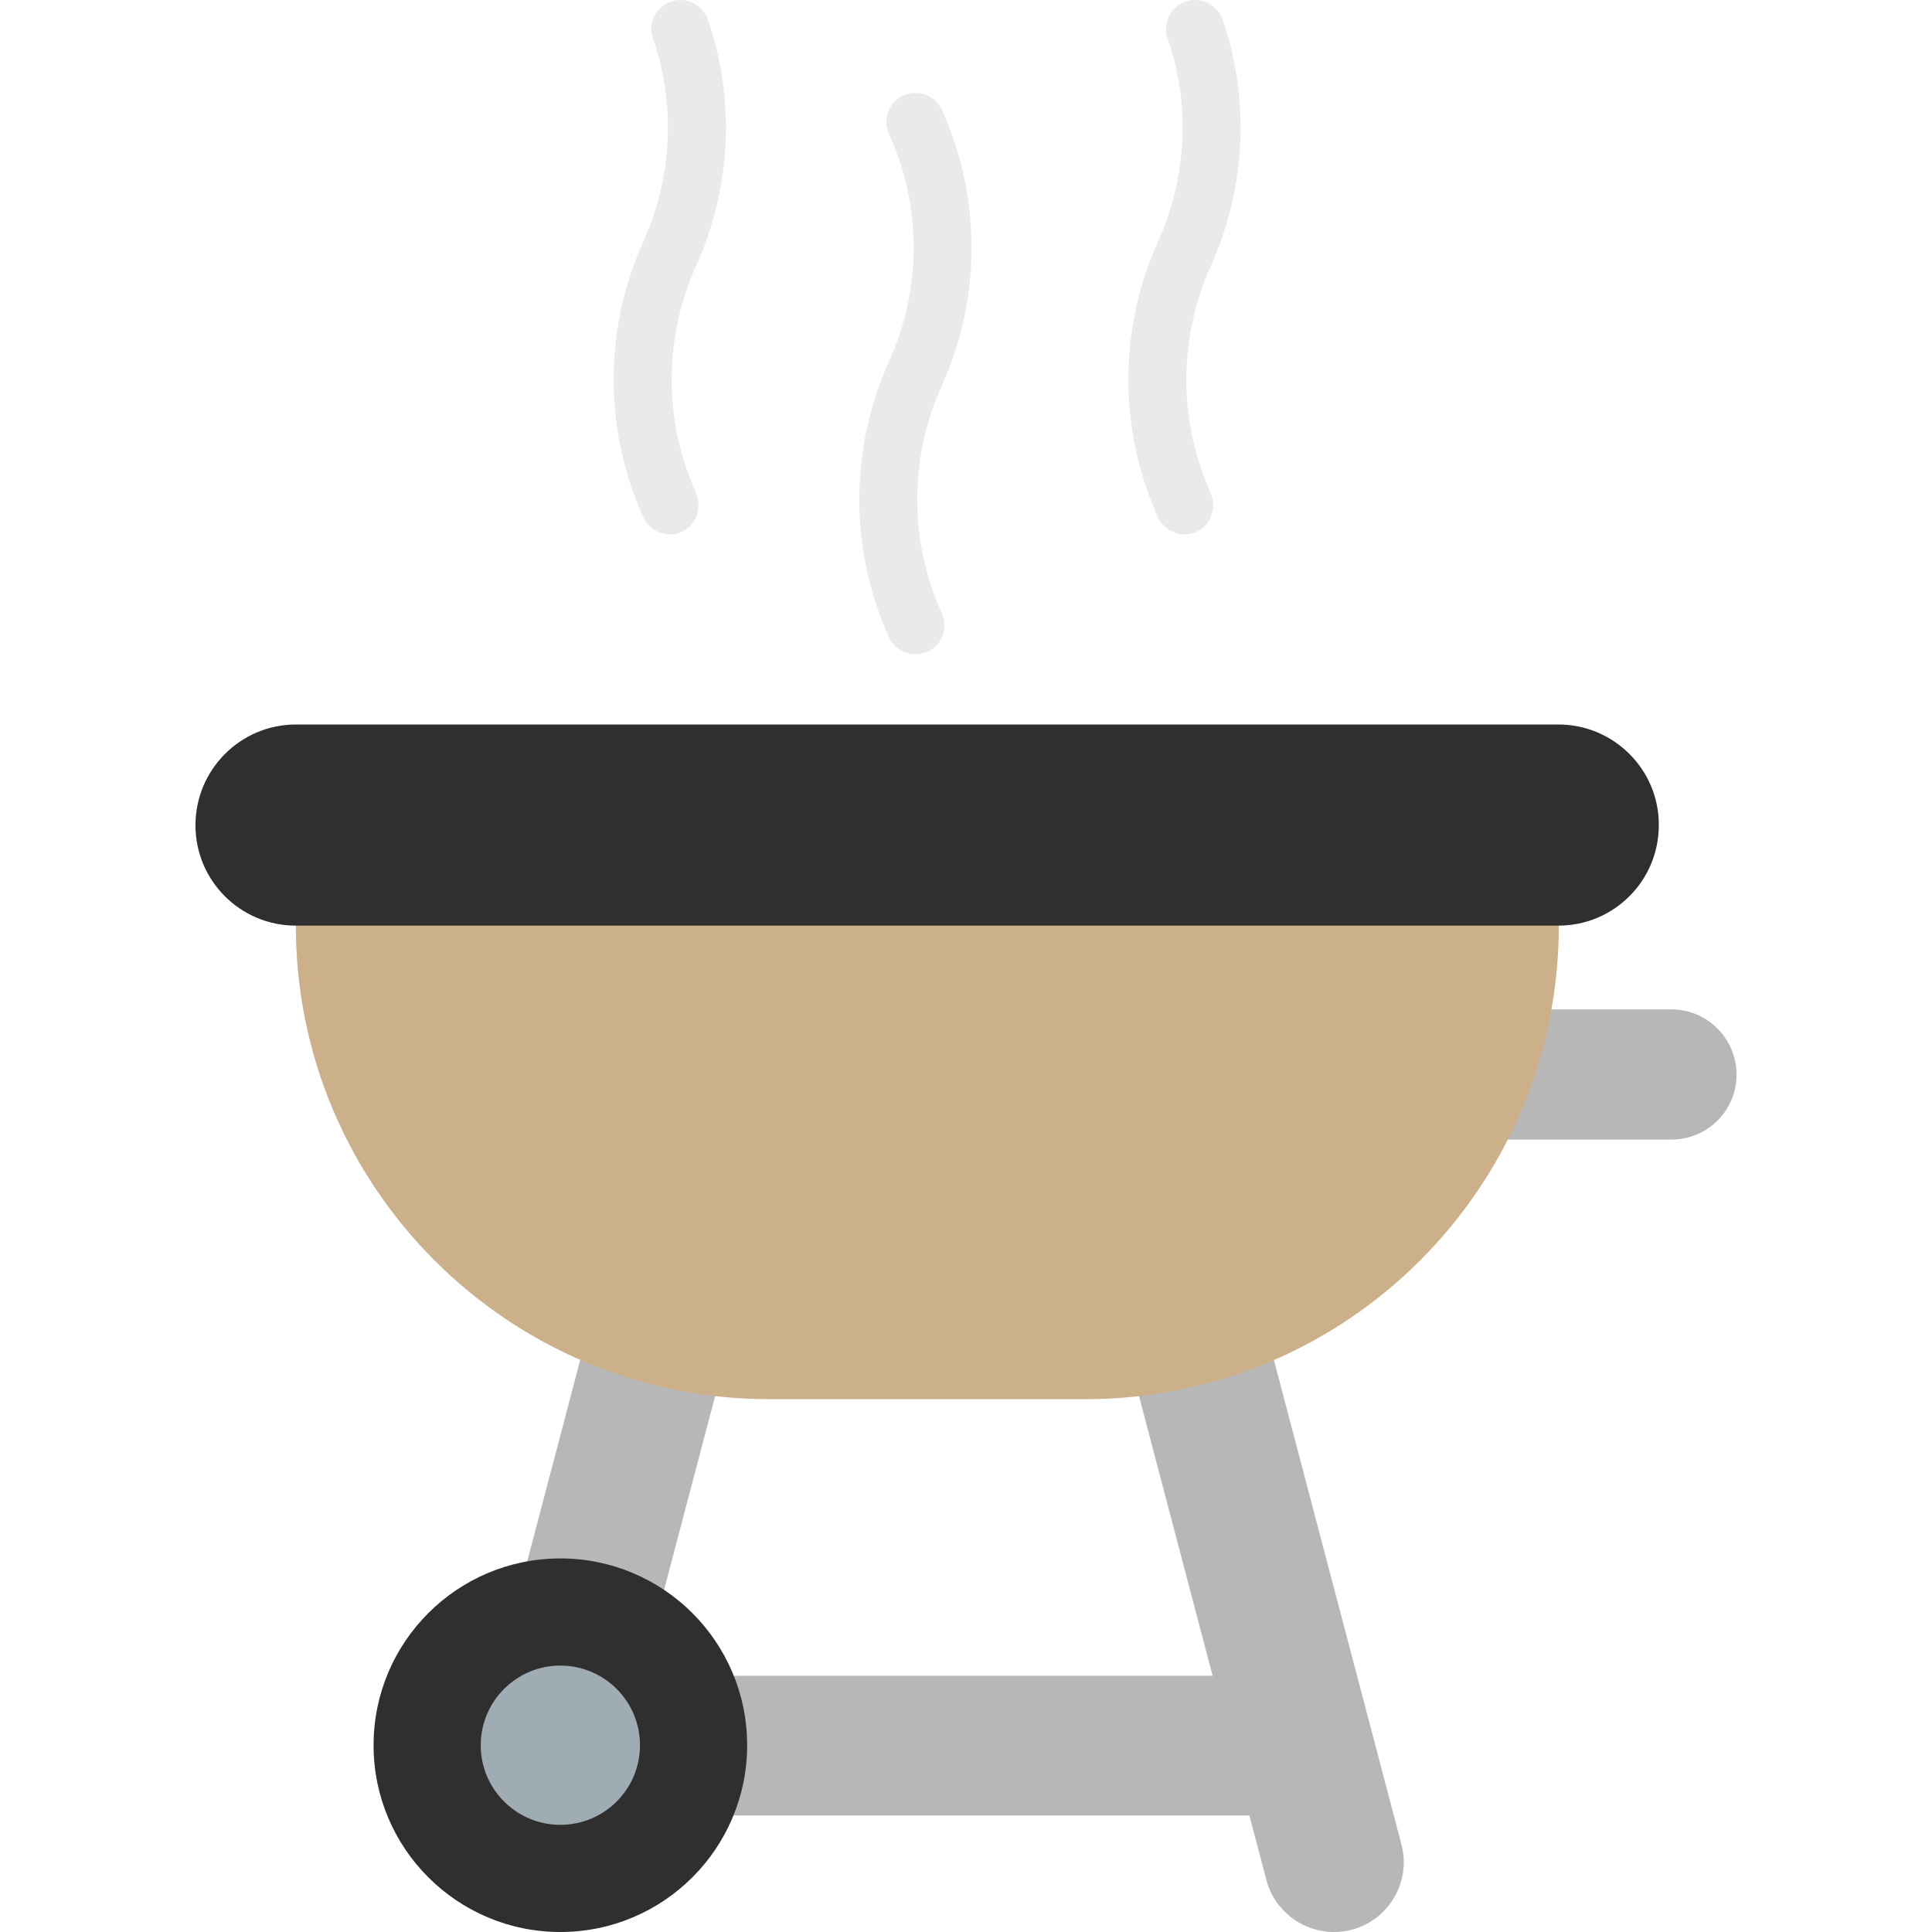
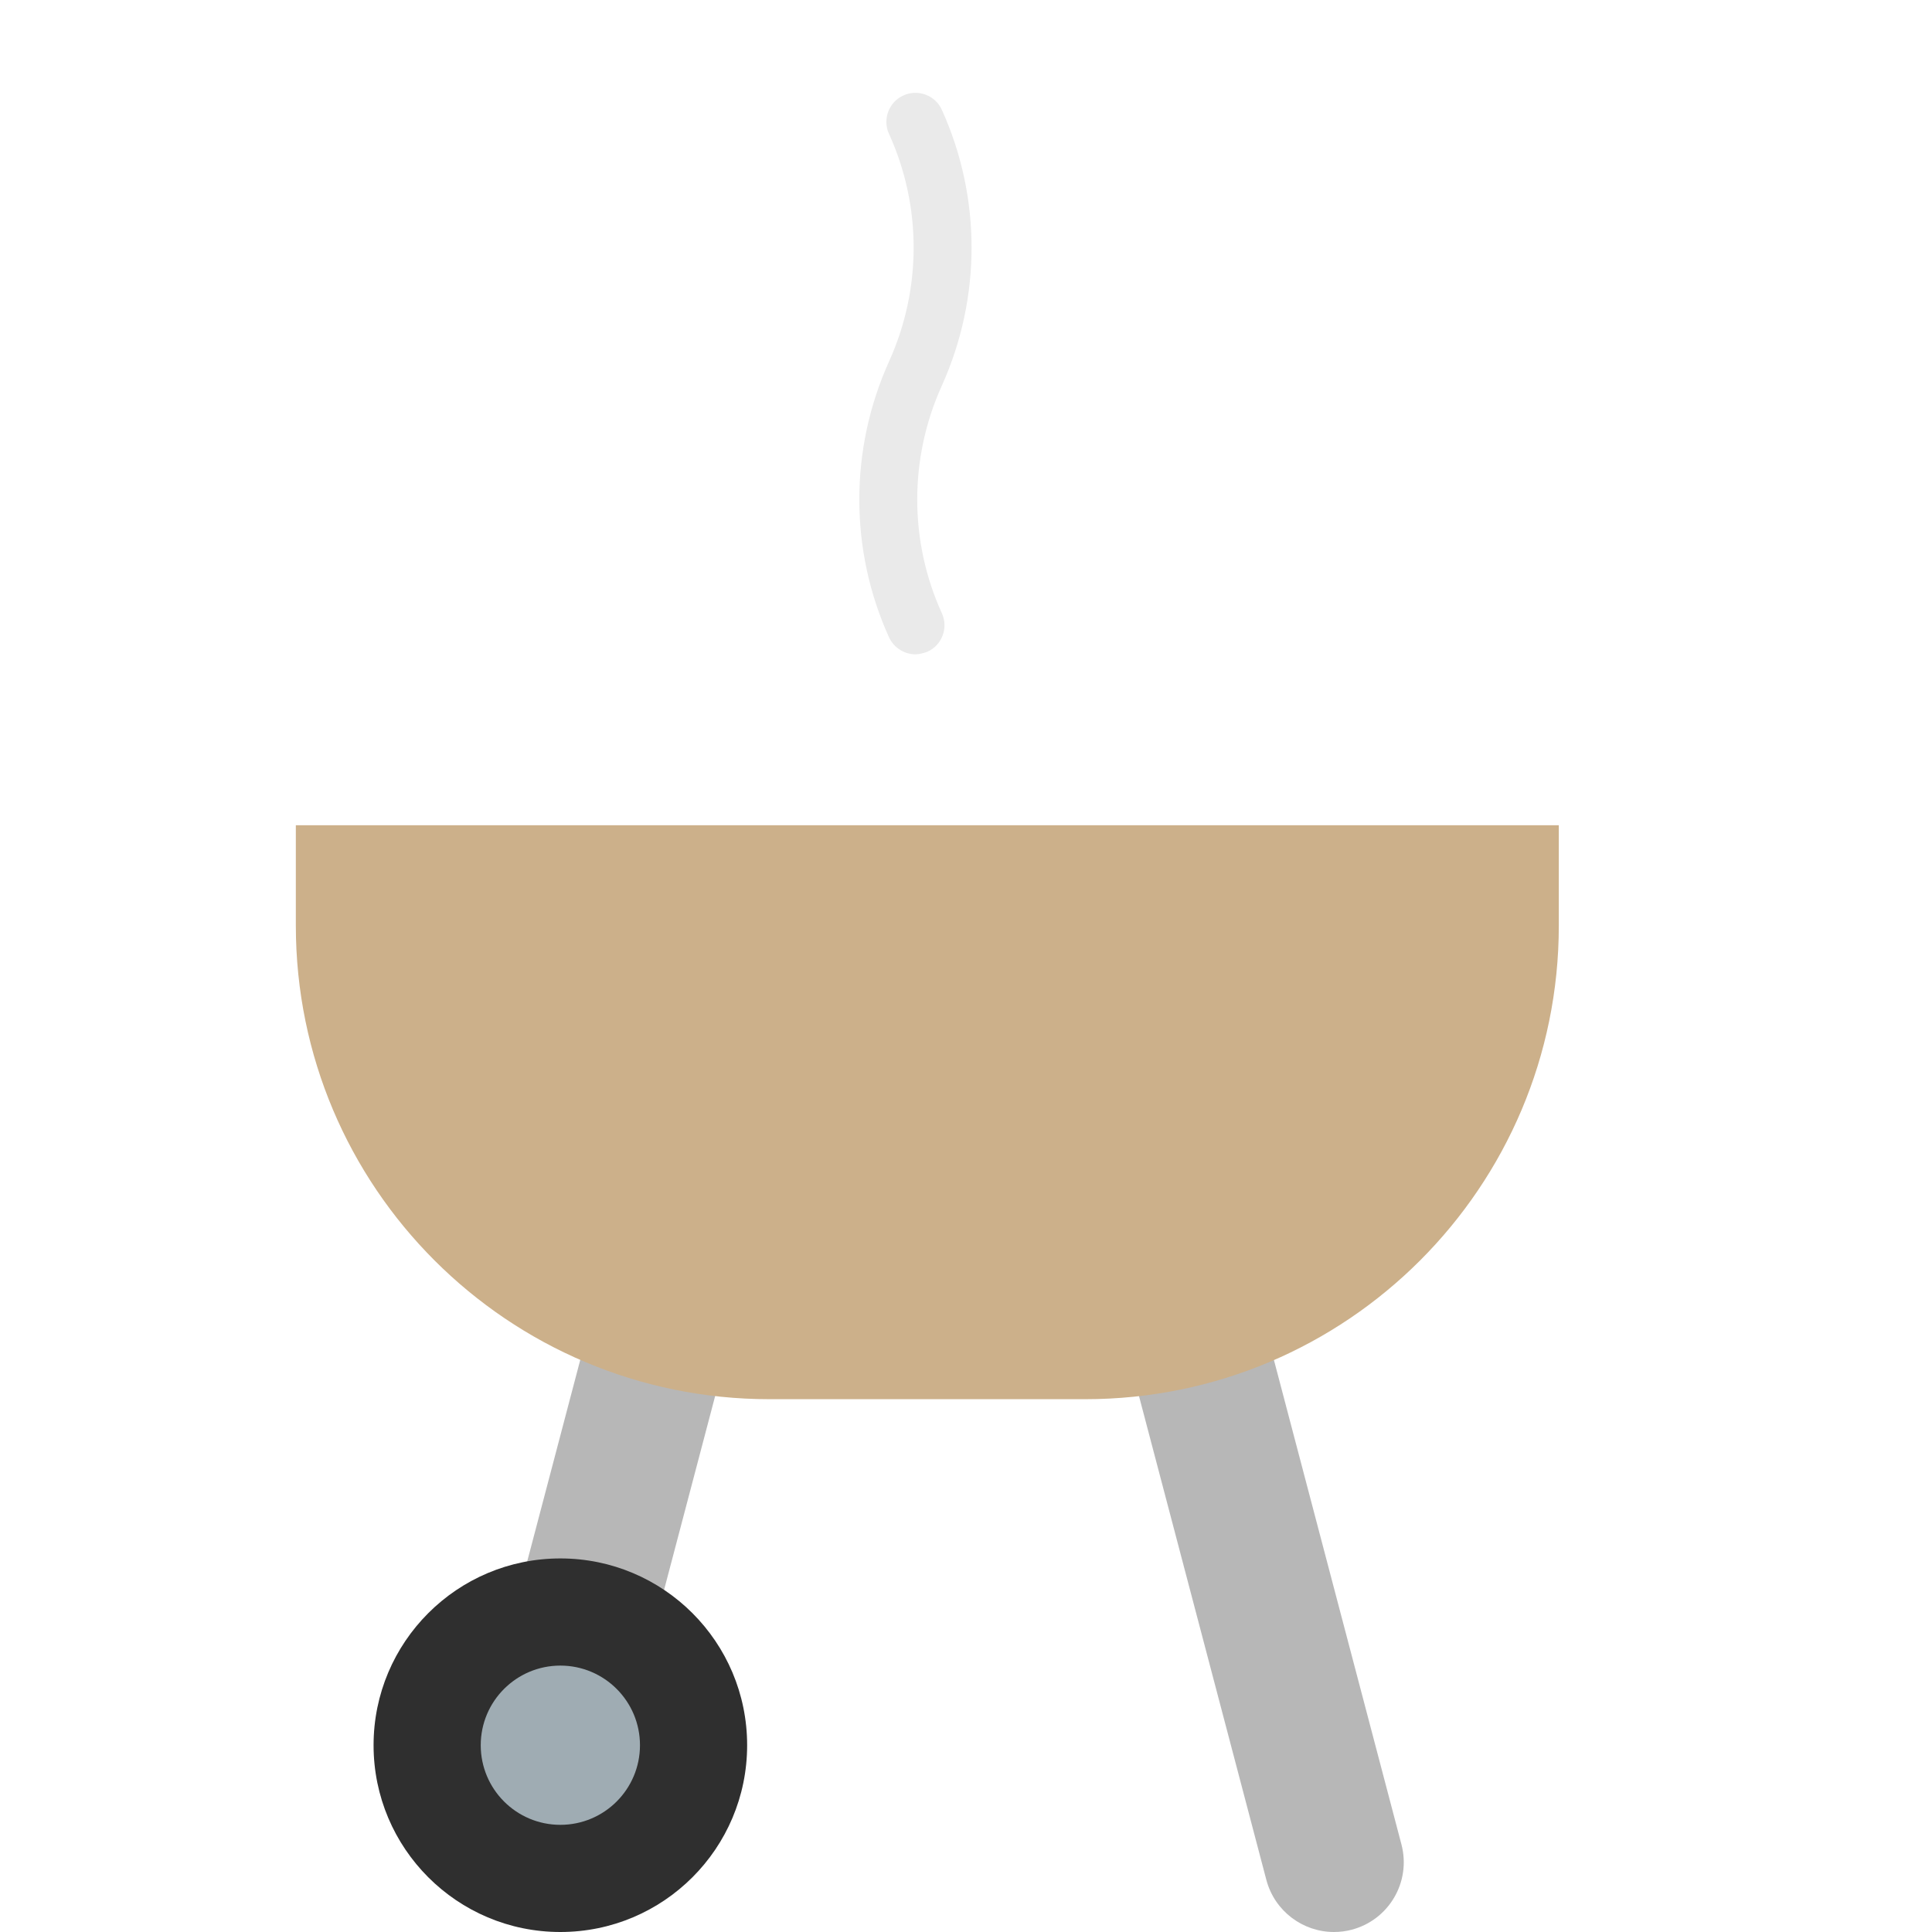
<svg xmlns="http://www.w3.org/2000/svg" version="1.1" id="Layer_1" x="0px" y="0px" viewBox="-49 141 512 512" style="enable-background:new -49 141 512 512;" xml:space="preserve">
  <style type="text/css">
	.st0{fill:#B7B7B7;}
	.st1{fill:#2F2F2F;}
	.st2{fill:#9FACB3;}
	.st3{fill:#CCB08A;}
	.st4{fill:#EAEAEA;}
</style>
-   <path class="st0" d="M394,408.5h-84.4V443H394c9.5,0,17.2-7.7,17.2-17.2S403.5,408.5,394,408.5z" />
-   <path class="st0" d="M298.5,622.1H94.9c-10.2,0-18.5-8.3-18.5-18.5c0-10.2,8.3-18.5,18.5-18.5h203.6L298.5,622.1L298.5,622.1z" />
  <g>
    <path class="st0" d="M304.5,653c-8.2,0-15.7-5.5-17.9-13.8l-41.3-156.9c-2.6-9.9,3.3-20,13.2-22.6c9.9-2.6,20,3.3,22.6,13.2   l41.3,156.9c2.6,9.9-3.3,20-13.2,22.6C307.7,652.8,306.1,653,304.5,653z" />
    <path class="st0" d="M119.7,590l28.4-107.8c2.6-9.9-3.3-20-13.2-22.6c-9.9-2.6-20,3.3-22.6,13.2L84.5,578.4L119.7,590z" />
  </g>
  <circle class="st1" cx="99.5" cy="603.5" r="49.5" />
  <circle class="st2" cx="99.5" cy="603.5" r="21.1" />
  <path class="st3" d="M29.4,359.7v26.6l0,0c0,69.3,56.2,125.5,125.5,125.5h83.7c69.3,0,125.5-56.2,125.5-125.5l0,0v-26.6L29.4,359.7  L29.4,359.7z" />
  <g>
    <path class="st4" d="M193.6,314.4c-2.9,0-5.7-1.7-7-4.5c-10.5-23.2-10.5-49.8,0-73.1c8.7-19.2,8.7-41.2,0-60.3   c-1.8-3.9,0-8.5,3.8-10.2c3.9-1.8,8.5,0,10.2,3.8c10.5,23.2,10.5,49.8,0,73.1c-8.7,19.2-8.7,41.2,0,60.3c1.8,3.9,0,8.5-3.8,10.2   C195.7,314.1,194.6,314.4,193.6,314.4z" />
-     <path class="st4" d="M128.5,282.6c-2.9,0-5.7-1.7-7-4.5c-10.5-23.2-10.5-49.8,0-73.1c7.7-17.1,8.6-36.4,2.5-53.9   c-1.3-3.7,0.6-7.8,4.1-9.4l0,0c4.1-1.9,9,0.2,10.5,4.5c7.3,21.2,6.2,44.6-3.1,65.2c-8.6,19.1-8.7,41-0.1,60.1   c1.6,3.7,0.4,8.1-3.1,10.1C131.2,282.3,129.8,282.6,128.5,282.6z" />
-     <path class="st4" d="M264.9,282.6c-2.9,0-5.7-1.7-7-4.5c-10.5-23.2-10.5-49.8,0-73.1c7.7-17.1,8.6-36.4,2.5-53.9   c-1.3-3.7,0.6-7.8,4.1-9.4l0,0c4.1-1.9,9,0.2,10.5,4.5c7.3,21.2,6.2,44.6-3.1,65.2c-8.6,19.1-8.7,41-0.1,60.1   c1.6,3.7,0.4,8.1-3.1,10.1C267.5,282.3,266.2,282.6,264.9,282.6z" />
  </g>
-   <path class="st1" d="M364,333H29.4C14.7,333,2.8,345,2.8,359.7l0,0c0,14.7,11.9,26.6,26.6,26.6H364c14.7,0,26.6-11.9,26.6-26.6l0,0  C390.7,345,378.7,333,364,333z" />
</svg>